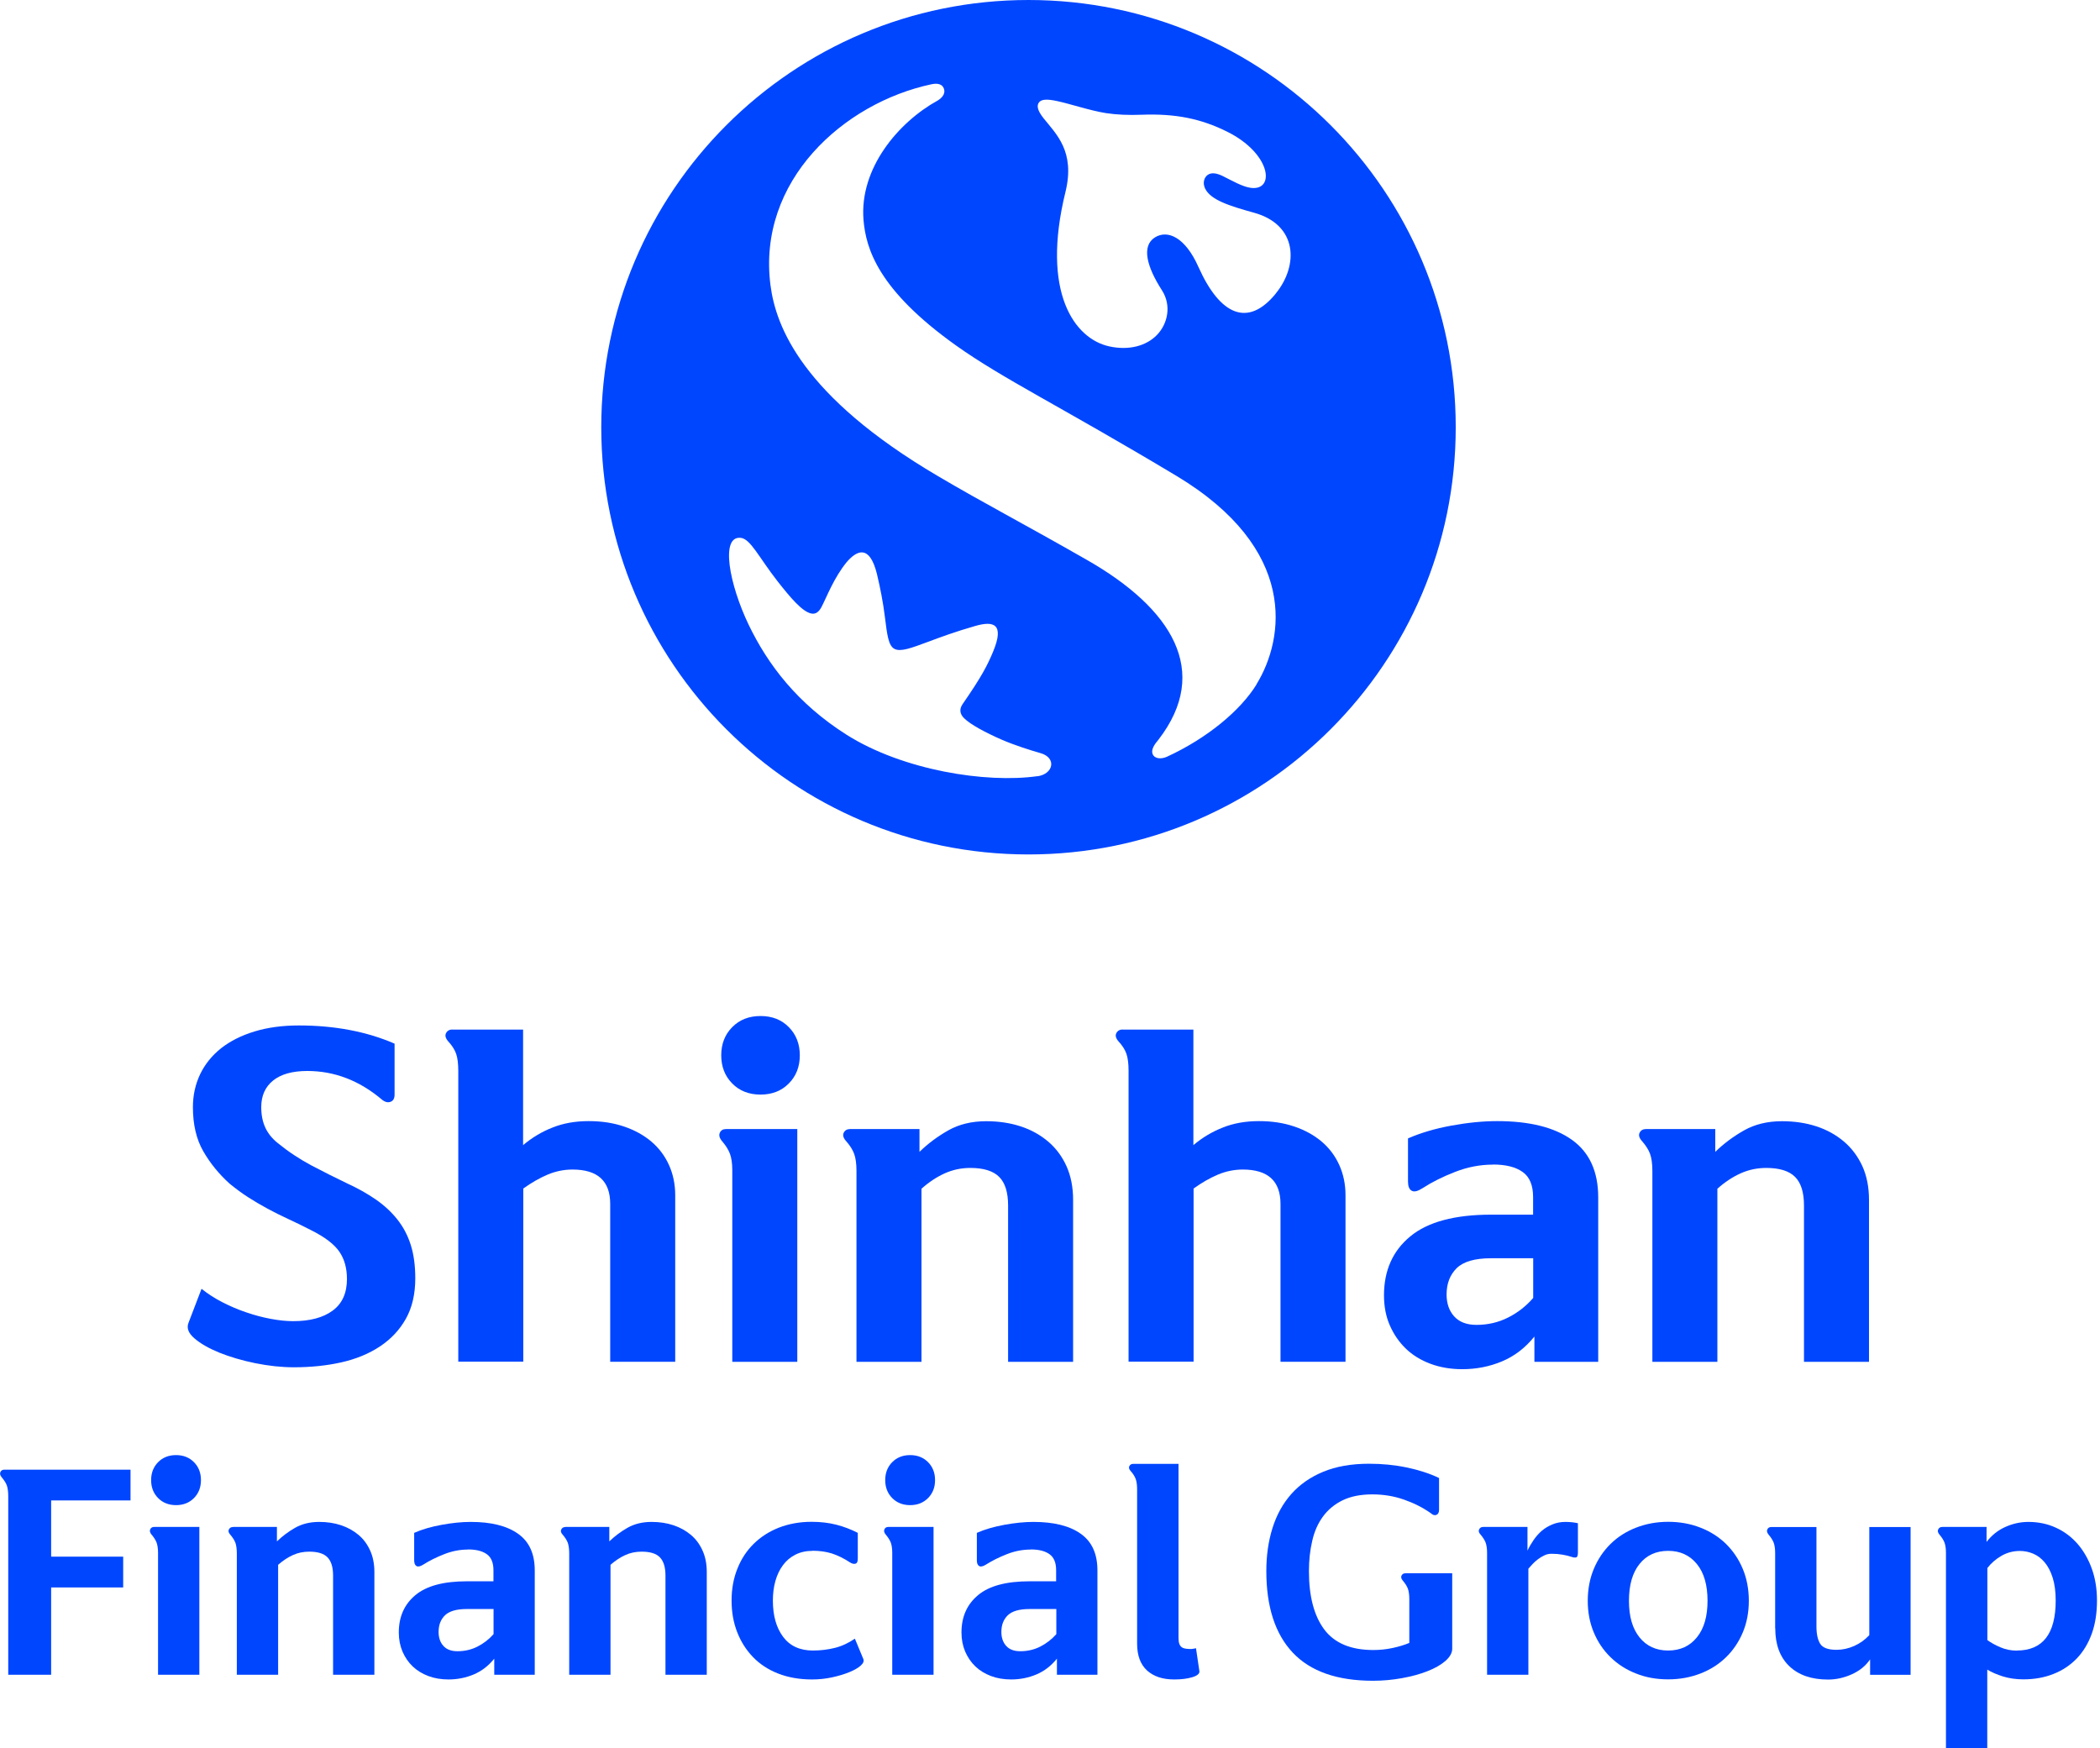
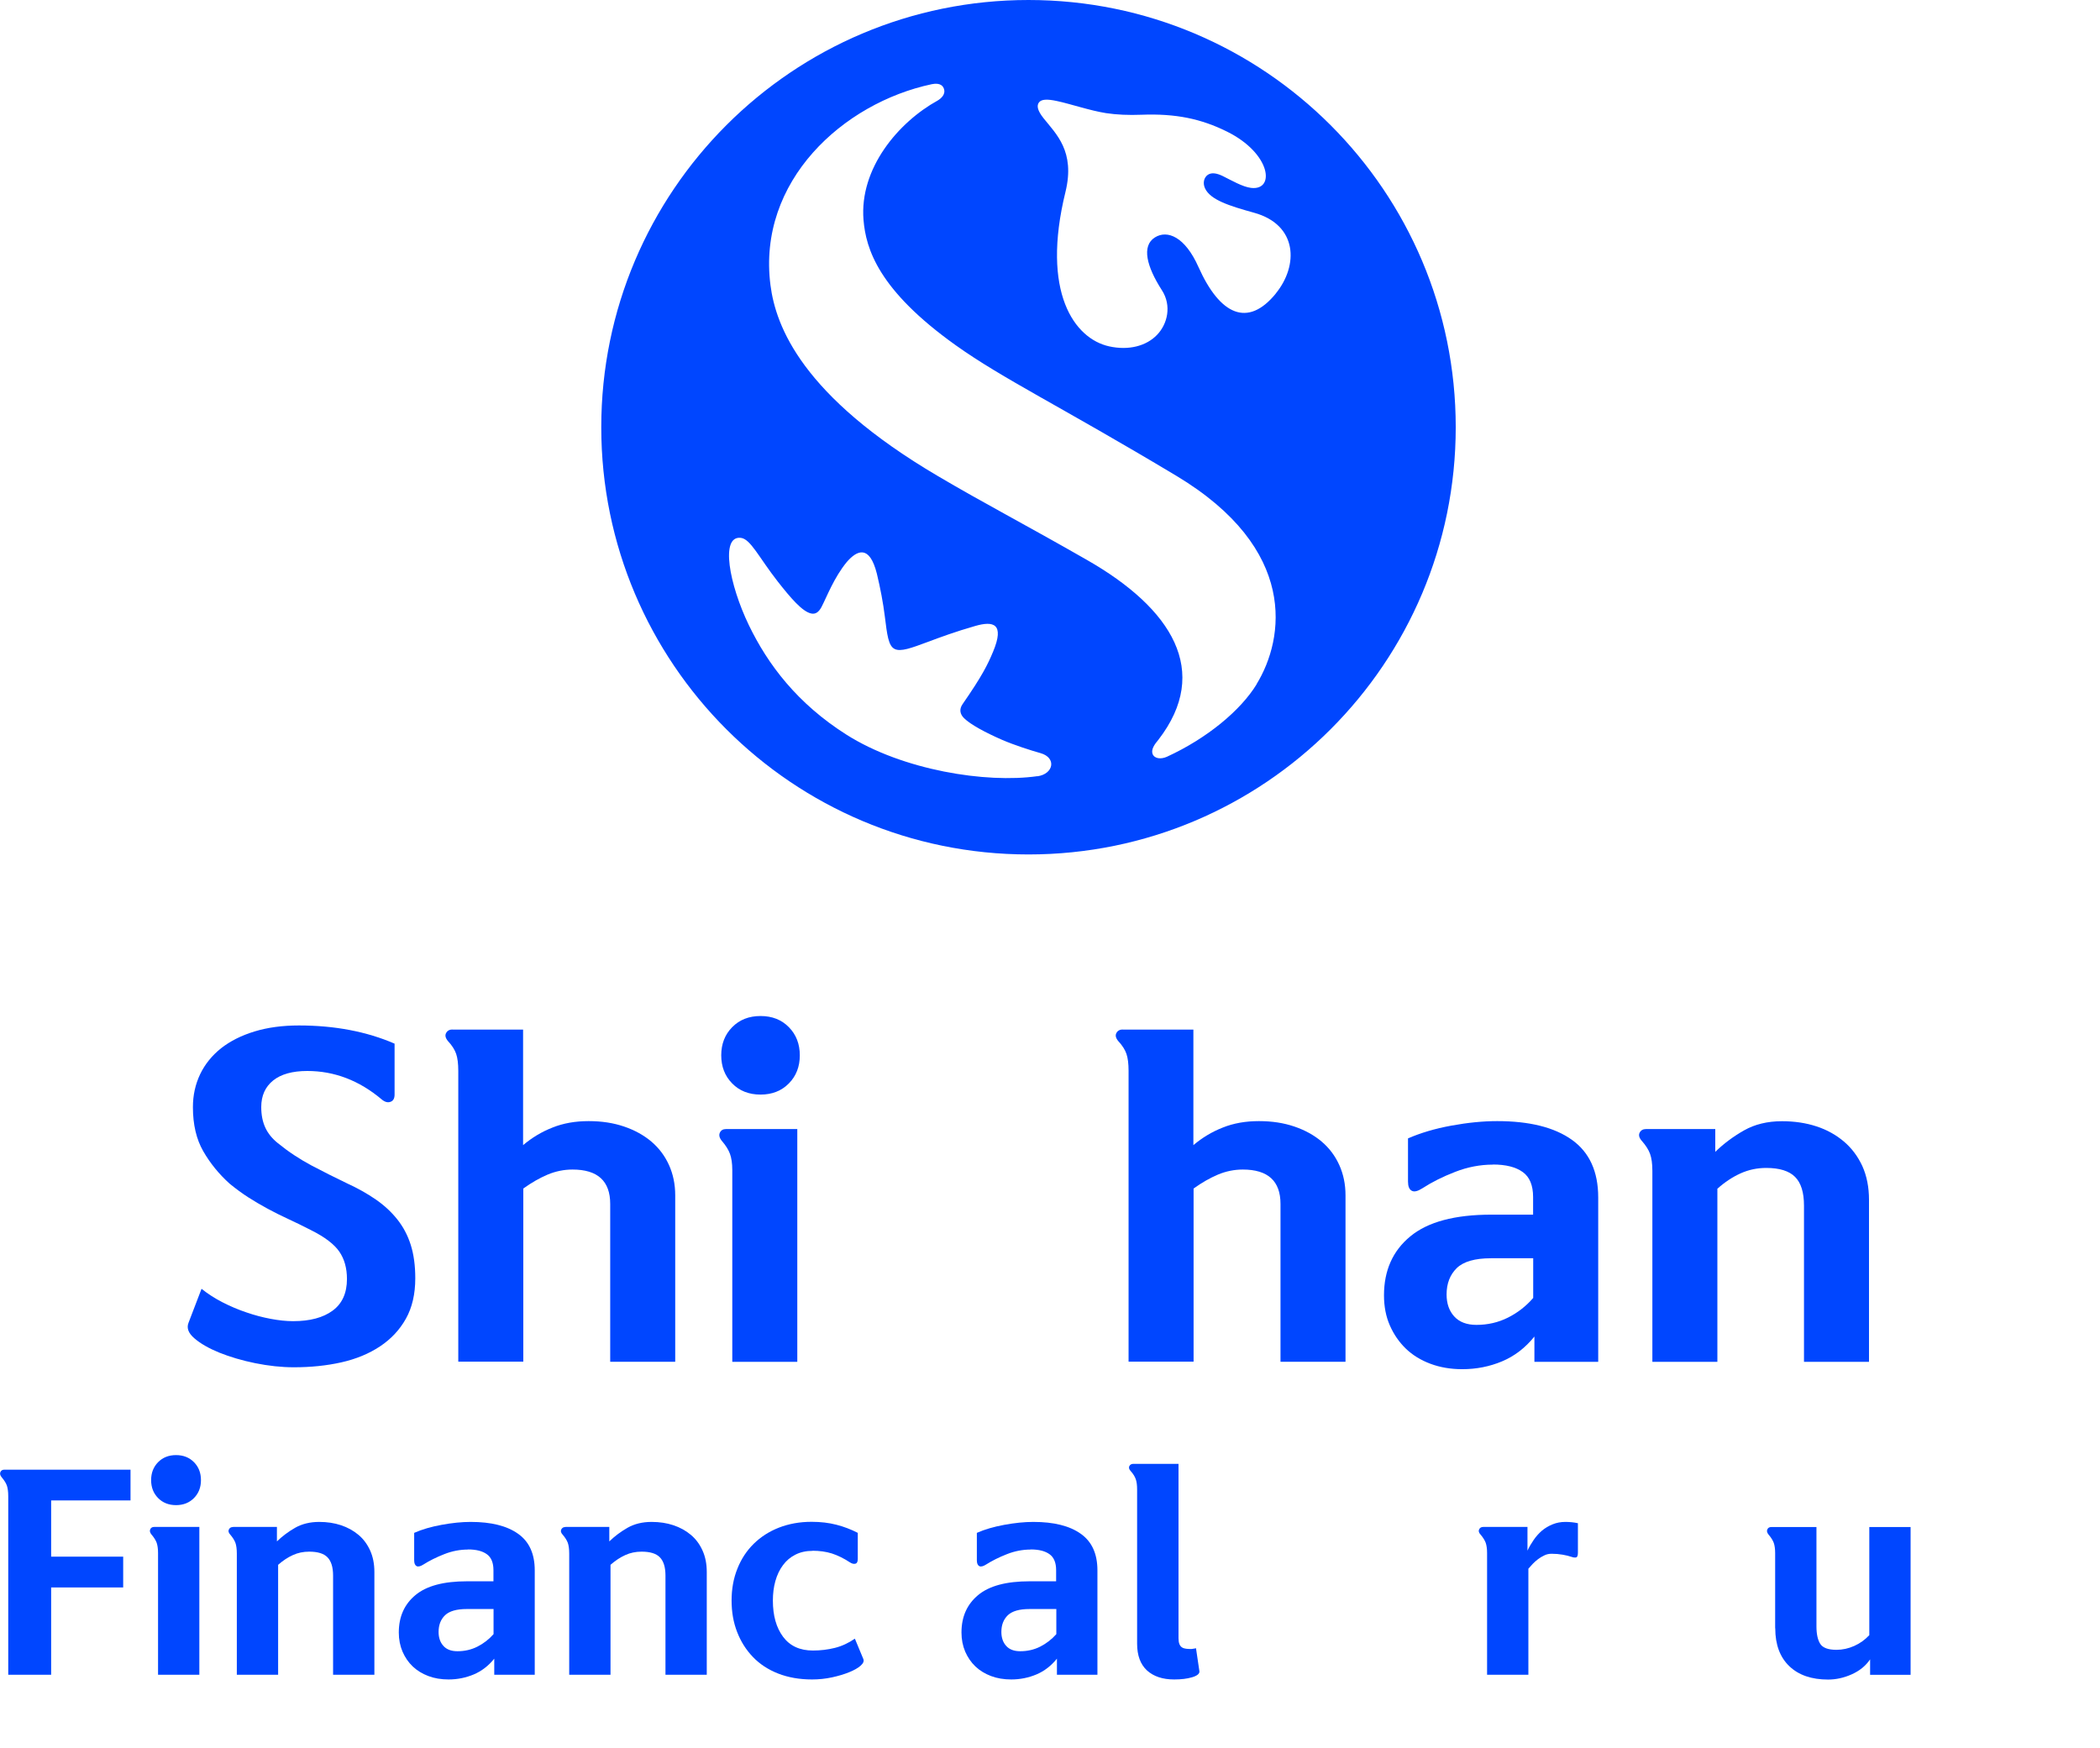
<svg xmlns="http://www.w3.org/2000/svg" viewBox="0 0 209 174" fill="none">
  <path d="M0.43 146.271H12.99V149.331H5.09V154.93H12.26V157.991H5.09V166.68H0.82V148.911C0.82 148.461 0.77 148.1 0.68 147.84C0.58 147.58 0.41 147.311 0.17 147.031C0.01 146.841 -0.03 146.66 0.04 146.51C0.11 146.35 0.24 146.271 0.43 146.271Z" fill="#0046FF" />
  <path d="M19.84 151.97V166.68H15.73V154.56C15.73 154.14 15.68 153.8 15.59 153.54C15.49 153.28 15.32 153.01 15.08 152.73C14.92 152.54 14.88 152.36 14.95 152.21C15.02 152.05 15.15 151.97 15.34 151.97H19.84ZM20 147.31C20 148.03 19.77 148.62 19.31 149.09C18.85 149.56 18.25 149.8 17.52 149.8C16.79 149.8 16.19 149.56 15.73 149.09C15.27 148.62 15.04 148.03 15.04 147.31C15.04 146.59 15.27 146 15.73 145.53C16.19 145.06 16.79 144.82 17.52 144.82C18.25 144.82 18.85 145.06 19.31 145.53C19.77 146 20 146.59 20 147.31Z" fill="#0046FF" />
  <path d="M23.19 151.97H27.56V153.41C28.1 152.89 28.71 152.43 29.38 152.05C30.05 151.67 30.85 151.47 31.77 151.47C32.56 151.47 33.28 151.58 33.94 151.8C34.6 152.02 35.18 152.34 35.68 152.76C36.18 153.18 36.56 153.7 36.84 154.32C37.12 154.94 37.26 155.65 37.26 156.45V166.68H33.15V156.81C33.15 155.97 32.96 155.37 32.59 154.99C32.22 154.61 31.61 154.43 30.77 154.43C30.19 154.43 29.65 154.54 29.15 154.77C28.64 155 28.16 155.32 27.68 155.74V166.68H23.57V154.62C23.57 154.17 23.52 153.81 23.43 153.55C23.33 153.29 23.16 153.02 22.92 152.74C22.74 152.55 22.7 152.37 22.78 152.22C22.86 152.06 22.99 151.98 23.19 151.98V151.97Z" fill="#0046FF" />
  <path d="M46.59 154.22C45.79 154.22 44.99 154.37 44.21 154.68C43.42 154.99 42.74 155.33 42.14 155.71C41.84 155.9 41.62 155.95 41.46 155.87C41.3 155.78 41.22 155.59 41.22 155.29V152.56C42.01 152.21 42.92 151.95 43.95 151.76C44.99 151.57 45.95 151.47 46.84 151.47C48.88 151.47 50.45 151.86 51.56 152.65C52.67 153.43 53.22 154.65 53.22 156.29V166.68H49.19V165.08C48.61 165.8 47.93 166.32 47.15 166.65C46.36 166.98 45.53 167.15 44.64 167.15C43.91 167.15 43.24 167.04 42.63 166.81C42.02 166.58 41.5 166.26 41.07 165.85C40.64 165.44 40.31 164.95 40.06 164.38C39.82 163.81 39.69 163.18 39.69 162.48C39.69 160.91 40.24 159.67 41.35 158.75C42.46 157.83 44.16 157.38 46.47 157.38H49.11V156.27C49.11 155.53 48.89 155 48.46 154.69C48.02 154.37 47.4 154.21 46.58 154.21L46.59 154.22ZM49.12 160.14H46.45C45.44 160.14 44.72 160.35 44.29 160.76C43.86 161.18 43.65 161.73 43.65 162.42C43.65 162.99 43.81 163.46 44.13 163.81C44.45 164.17 44.92 164.34 45.53 164.34C46.24 164.34 46.91 164.19 47.52 163.88C48.13 163.57 48.66 163.16 49.12 162.64V160.13V160.14Z" fill="#0046FF" />
  <path d="M56.27 151.97H60.64V153.41C61.18 152.89 61.79 152.43 62.46 152.05C63.13 151.67 63.93 151.47 64.85 151.47C65.64 151.47 66.36 151.58 67.02 151.8C67.68 152.02 68.26 152.34 68.76 152.76C69.26 153.18 69.64 153.7 69.92 154.32C70.2 154.94 70.34 155.65 70.34 156.45V166.68H66.23V156.81C66.23 155.97 66.04 155.37 65.67 154.99C65.3 154.61 64.69 154.43 63.85 154.43C63.27 154.43 62.73 154.54 62.23 154.77C61.72 155 61.24 155.32 60.76 155.74V166.68H56.65V154.62C56.65 154.17 56.6 153.81 56.51 153.55C56.41 153.29 56.24 153.02 56 152.74C55.82 152.55 55.78 152.37 55.86 152.22C55.94 152.06 56.07 151.98 56.27 151.98V151.97Z" fill="#0046FF" />
  <path d="M80.87 154.35C80.22 154.35 79.65 154.48 79.16 154.73C78.66 154.98 78.25 155.33 77.92 155.78C77.59 156.22 77.34 156.75 77.17 157.35C77 157.95 76.92 158.6 76.92 159.3C76.92 160.8 77.26 162 77.94 162.91C78.62 163.82 79.61 164.27 80.9 164.27C81.67 164.27 82.4 164.18 83.08 164.01C83.77 163.84 84.44 163.53 85.08 163.09L85.92 165.11C86.01 165.32 85.92 165.54 85.65 165.78C85.38 166.02 85 166.23 84.51 166.43C84.02 166.63 83.45 166.8 82.81 166.94C82.16 167.08 81.5 167.15 80.82 167.15C79.56 167.15 78.44 166.95 77.44 166.56C76.45 166.17 75.61 165.62 74.93 164.91C74.25 164.2 73.73 163.38 73.36 162.42C72.99 161.47 72.81 160.43 72.81 159.29C72.81 158.15 73 157.08 73.39 156.12C73.77 155.16 74.31 154.34 75.01 153.65C75.71 152.96 76.55 152.42 77.52 152.04C78.5 151.66 79.58 151.46 80.77 151.46C81.68 151.46 82.5 151.56 83.24 151.75C83.98 151.94 84.69 152.21 85.37 152.56V155.15C85.37 155.43 85.29 155.59 85.13 155.63C84.97 155.67 84.79 155.63 84.58 155.49C83.97 155.09 83.37 154.8 82.79 154.61C82.21 154.43 81.56 154.34 80.87 154.34V154.35Z" fill="#0046FF" />
-   <path d="M92.91 151.97V166.68H88.8V154.56C88.8 154.14 88.75 153.8 88.66 153.54C88.56 153.28 88.39 153.01 88.15 152.73C87.99 152.54 87.95 152.36 88.02 152.21C88.09 152.05 88.22 151.97 88.41 151.97H92.91ZM93.06 147.31C93.06 148.03 92.83 148.62 92.37 149.09C91.91 149.56 91.31 149.8 90.58 149.8C89.85 149.8 89.25 149.56 88.79 149.09C88.33 148.62 88.1 148.03 88.1 147.31C88.1 146.59 88.33 146 88.79 145.53C89.25 145.06 89.85 144.82 90.58 144.82C91.31 144.82 91.91 145.06 92.37 145.53C92.83 146 93.06 146.59 93.06 147.31Z" fill="#0046FF" />
  <path d="M102.59 154.22C101.79 154.22 100.99 154.37 100.21 154.68C99.42 154.99 98.74 155.33 98.14 155.71C97.84 155.9 97.62 155.95 97.46 155.87C97.3 155.78 97.22 155.59 97.22 155.29V152.56C98.01 152.21 98.92 151.95 99.95 151.76C100.99 151.57 101.95 151.47 102.84 151.47C104.88 151.47 106.45 151.86 107.56 152.65C108.67 153.43 109.22 154.65 109.22 156.29V166.68H105.19V165.08C104.61 165.8 103.93 166.32 103.15 166.65C102.36 166.98 101.53 167.15 100.64 167.15C99.91 167.15 99.24 167.04 98.63 166.81C98.02 166.58 97.5 166.26 97.07 165.85C96.64 165.44 96.31 164.95 96.06 164.38C95.82 163.81 95.69 163.18 95.69 162.48C95.69 160.91 96.24 159.67 97.35 158.75C98.46 157.83 100.16 157.38 102.47 157.38H105.11V156.27C105.11 155.53 104.89 155 104.46 154.69C104.02 154.37 103.4 154.21 102.58 154.21L102.59 154.22ZM105.13 160.14H102.46C101.45 160.14 100.73 160.35 100.3 160.76C99.87 161.18 99.66 161.73 99.66 162.42C99.66 162.99 99.82 163.46 100.14 163.81C100.46 164.17 100.93 164.34 101.54 164.34C102.25 164.34 102.92 164.19 103.53 163.88C104.14 163.57 104.67 163.16 105.13 162.64V160.13V160.14Z" fill="#0046FF" />
  <path d="M117.29 163.04C117.29 163.28 117.32 163.48 117.38 163.63C117.44 163.78 117.53 163.89 117.64 163.96C117.75 164.03 117.88 164.07 118.03 164.09C118.18 164.11 118.34 164.12 118.51 164.12C118.56 164.12 118.65 164.12 118.77 164.09C118.89 164.07 118.98 164.06 119.03 164.04L119.37 166.34C119.39 166.58 119.15 166.78 118.65 166.93C118.15 167.08 117.56 167.15 116.86 167.15C115.71 167.15 114.81 166.85 114.15 166.25C113.5 165.65 113.17 164.76 113.17 163.59V148.25C113.17 147.83 113.13 147.49 113.04 147.23C112.95 146.97 112.79 146.7 112.54 146.42C112.36 146.23 112.32 146.06 112.4 145.91C112.48 145.76 112.61 145.69 112.81 145.69H117.29V163.04Z" fill="#0046FF" />
-   <path d="M140.26 163.51V159.14C140.26 158.72 140.21 158.38 140.12 158.12C140.02 157.86 139.85 157.59 139.61 157.31C139.45 157.12 139.41 156.95 139.49 156.8C139.57 156.65 139.7 156.58 139.9 156.58H144.53V164.09C144.53 164.51 144.3 164.91 143.85 165.31C143.4 165.7 142.8 166.04 142.06 166.33C141.32 166.62 140.48 166.85 139.53 167.02C138.59 167.19 137.63 167.28 136.65 167.28C133.09 167.28 130.43 166.35 128.67 164.49C126.91 162.63 126.03 159.92 126.03 156.36C126.03 154.83 126.23 153.4 126.64 152.09C127.05 150.78 127.67 149.65 128.51 148.7C129.35 147.75 130.41 147.01 131.69 146.48C132.97 145.95 134.49 145.68 136.26 145.68C137.55 145.68 138.79 145.8 139.99 146.05C141.19 146.3 142.26 146.64 143.22 147.1V150.27C143.22 150.53 143.13 150.7 142.96 150.77C142.79 150.84 142.6 150.79 142.41 150.61C141.62 150.05 140.73 149.6 139.73 149.25C138.73 148.9 137.68 148.73 136.58 148.73C135.41 148.73 134.42 148.93 133.62 149.32C132.82 149.71 132.17 150.25 131.67 150.93C131.17 151.61 130.81 152.42 130.6 153.35C130.38 154.28 130.27 155.29 130.27 156.37C130.27 158.88 130.78 160.82 131.8 162.18C132.82 163.54 134.45 164.22 136.68 164.22C137.34 164.22 137.98 164.15 138.59 164.02C139.2 163.89 139.76 163.72 140.27 163.51H140.26Z" fill="#0046FF" />
  <path d="M155.78 151.47C156.22 151.47 156.63 151.51 157.04 151.6V154.53C157.04 154.81 156.98 154.97 156.87 155C156.76 155.03 156.6 155.02 156.41 154.95C156.15 154.86 155.85 154.79 155.51 154.73C155.17 154.67 154.81 154.64 154.42 154.64C154.16 154.64 153.92 154.69 153.7 154.8C153.48 154.9 153.27 155.03 153.07 155.18C152.87 155.33 152.69 155.49 152.53 155.66C152.37 155.83 152.23 155.99 152.11 156.13V166.68H148V154.56C148 154.14 147.95 153.8 147.86 153.54C147.76 153.28 147.59 153.01 147.35 152.73C147.17 152.54 147.13 152.36 147.21 152.21C147.29 152.05 147.42 151.97 147.62 151.97H152.02V154.33C152.19 153.96 152.4 153.61 152.64 153.26C152.88 152.91 153.15 152.61 153.46 152.34C153.77 152.08 154.13 151.87 154.52 151.71C154.91 151.55 155.34 151.47 155.79 151.47H155.78Z" fill="#0046FF" />
-   <path d="M174.05 159.32C174.05 160.47 173.85 161.52 173.45 162.47C173.05 163.42 172.49 164.25 171.78 164.94C171.06 165.64 170.21 166.18 169.23 166.56C168.24 166.94 167.18 167.14 166.02 167.14C164.86 167.14 163.8 166.95 162.83 166.56C161.85 166.18 161.01 165.64 160.29 164.94C159.57 164.24 159.02 163.42 158.62 162.47C158.22 161.52 158.02 160.47 158.02 159.32C158.02 158.17 158.22 157.11 158.62 156.15C159.02 155.19 159.58 154.36 160.29 153.66C161 152.96 161.85 152.42 162.83 152.04C163.81 151.66 164.87 151.46 166.02 151.46C167.17 151.46 168.24 151.65 169.23 152.04C170.22 152.42 171.07 152.97 171.78 153.66C172.49 154.36 173.05 155.19 173.45 156.15C173.85 157.11 174.05 158.17 174.05 159.32ZM169.94 159.32C169.94 157.75 169.59 156.53 168.88 155.66C168.17 154.79 167.22 154.35 166.02 154.35C164.82 154.35 163.86 154.79 163.17 155.66C162.47 156.53 162.12 157.75 162.12 159.32C162.12 160.89 162.47 162.09 163.17 162.96C163.87 163.83 164.82 164.27 166.02 164.27C167.22 164.27 168.18 163.83 168.88 162.96C169.59 162.09 169.94 160.88 169.94 159.32Z" fill="#0046FF" />
  <path d="M176.67 162.05V154.57C176.67 154.15 176.62 153.81 176.53 153.55C176.43 153.29 176.26 153.02 176.02 152.74C175.86 152.55 175.82 152.37 175.89 152.22C175.96 152.06 176.09 151.98 176.28 151.98H180.78V161.87C180.78 162.64 180.91 163.22 181.16 163.61C181.41 164 181.95 164.2 182.77 164.2C183.38 164.2 183.97 164.07 184.55 163.81C185.13 163.55 185.62 163.19 186.04 162.74V151.98H190.15V166.69H186.12V165.15C185.68 165.8 185.07 166.29 184.29 166.64C183.51 166.99 182.72 167.16 181.94 167.16C180.3 167.16 179.01 166.72 178.08 165.83C177.15 164.94 176.68 163.68 176.68 162.06L176.67 162.05Z" fill="#0046FF" />
-   <path d="M197.78 166.18V173.98H193.67V154.56C193.67 154.14 193.62 153.8 193.53 153.54C193.43 153.28 193.26 153.01 193.02 152.73C192.86 152.54 192.82 152.36 192.9 152.21C192.98 152.05 193.11 151.97 193.31 151.97H197.71V153.46C198.22 152.8 198.84 152.3 199.58 151.97C200.32 151.64 201.08 151.47 201.87 151.47C202.86 151.47 203.78 151.66 204.62 152.05C205.46 152.43 206.18 152.98 206.78 153.67C207.38 154.37 207.85 155.19 208.19 156.14C208.53 157.09 208.7 158.14 208.7 159.29C208.7 160.53 208.53 161.63 208.18 162.6C207.83 163.57 207.33 164.39 206.69 165.06C206.04 165.73 205.27 166.25 204.37 166.6C203.47 166.96 202.47 167.14 201.37 167.14C200.64 167.14 199.96 167.04 199.34 166.85C198.72 166.65 198.2 166.43 197.78 166.17V166.18ZM200.72 164.27C203.3 164.27 204.59 162.61 204.59 159.3C204.59 158.41 204.49 157.65 204.29 157.02C204.09 156.39 203.82 155.88 203.49 155.49C203.16 155.1 202.78 154.81 202.35 154.63C201.92 154.45 201.48 154.36 201.03 154.36C200.37 154.36 199.76 154.52 199.2 154.84C198.64 155.16 198.17 155.57 197.79 156.06V163.23C198.14 163.49 198.57 163.73 199.09 163.95C199.6 164.17 200.15 164.28 200.73 164.28L200.72 164.27Z" fill="#0046FF" />
  <path d="M20.06 128.27C20.67 128.76 21.36 129.21 22.14 129.61C22.92 130.01 23.72 130.35 24.53 130.62C25.34 130.9 26.14 131.11 26.94 131.26C27.74 131.41 28.48 131.49 29.17 131.49C30.85 131.49 32.16 131.14 33.11 130.44C34.06 129.74 34.53 128.69 34.53 127.29C34.53 126.22 34.28 125.31 33.77 124.57C33.26 123.83 32.32 123.11 30.95 122.43C30.15 122.02 29.4 121.65 28.68 121.32C27.97 120.99 27.28 120.65 26.62 120.29C25.96 119.93 25.32 119.56 24.7 119.16C24.08 118.76 23.47 118.31 22.87 117.82C21.8 116.86 20.92 115.78 20.23 114.58C19.54 113.38 19.2 111.92 19.2 110.19C19.2 109.01 19.44 107.92 19.92 106.91C20.4 105.91 21.1 105.05 22 104.33C22.91 103.62 24.01 103.06 25.32 102.66C26.63 102.26 28.1 102.06 29.75 102.06C33.32 102.06 36.5 102.67 39.27 103.87V108.94C39.27 109.33 39.13 109.57 38.86 109.66C38.59 109.76 38.3 109.68 38 109.43C35.75 107.53 33.27 106.59 30.58 106.59C29.1 106.59 27.96 106.91 27.18 107.54C26.4 108.17 26 109.05 26 110.18C26 110.98 26.14 111.66 26.41 112.24C26.68 112.82 27.1 113.33 27.65 113.77C28.69 114.62 29.81 115.36 31.01 116C32.21 116.63 33.38 117.22 34.53 117.77C35.6 118.26 36.56 118.8 37.4 119.38C38.24 119.96 38.95 120.62 39.54 121.36C40.13 122.1 40.58 122.95 40.88 123.9C41.18 124.85 41.33 125.96 41.33 127.22C41.33 128.79 41.02 130.13 40.4 131.24C39.78 132.35 38.92 133.27 37.82 134C36.72 134.73 35.44 135.26 33.97 135.59C32.5 135.92 30.92 136.08 29.25 136.08C28.01 136.08 26.73 135.94 25.39 135.67C24.06 135.4 22.87 135.04 21.82 134.62C20.77 134.19 19.95 133.72 19.35 133.2C18.74 132.68 18.55 132.16 18.77 131.63L20.05 128.29L20.06 128.27Z" fill="#0046FF" />
  <path d="M45.01 102.47H52.06V113.97C52.94 113.23 53.91 112.64 54.99 112.22C56.06 111.79 57.26 111.58 58.58 111.58C59.9 111.58 61.05 111.76 62.11 112.12C63.17 112.48 64.07 112.98 64.83 113.62C65.59 114.27 66.17 115.04 66.58 115.95C66.99 116.86 67.2 117.86 67.2 118.96V135.53H60.73V119.82C60.73 117.54 59.48 116.4 56.98 116.4C56.13 116.4 55.3 116.57 54.51 116.9C53.71 117.24 52.9 117.7 52.08 118.29V135.52H45.61V106.58C45.61 105.87 45.54 105.3 45.4 104.89C45.26 104.48 44.99 104.05 44.58 103.61C44.33 103.31 44.27 103.04 44.4 102.81C44.52 102.58 44.74 102.46 45.04 102.46L45.01 102.47Z" fill="#0046FF" />
  <path d="M79.35 112.37V135.54H72.88V116.45C72.88 115.79 72.8 115.25 72.65 114.84C72.5 114.43 72.23 114 71.85 113.56C71.6 113.26 71.53 112.98 71.64 112.74C71.75 112.49 71.96 112.37 72.26 112.37H79.35ZM79.6 105.03C79.6 106.16 79.24 107.09 78.51 107.83C77.78 108.57 76.84 108.94 75.69 108.94C74.54 108.94 73.59 108.57 72.87 107.83C72.14 107.09 71.78 106.15 71.78 105.03C71.78 103.91 72.14 102.97 72.87 102.23C73.6 101.49 74.54 101.12 75.69 101.12C76.84 101.12 77.79 101.49 78.51 102.23C79.24 102.97 79.6 103.91 79.6 105.03Z" fill="#0046FF" />
-   <path d="M84.63 112.37H91.51V114.64C92.36 113.81 93.32 113.1 94.38 112.5C95.44 111.9 96.7 111.59 98.15 111.59C99.39 111.59 100.53 111.76 101.57 112.1C102.62 112.44 103.53 112.95 104.31 113.61C105.09 114.27 105.7 115.09 106.14 116.06C106.58 117.04 106.8 118.16 106.8 119.42V135.54H100.33V120C100.33 118.68 100.04 117.73 99.44 117.13C98.85 116.54 97.89 116.24 96.58 116.24C95.67 116.24 94.82 116.42 94.02 116.78C93.22 117.14 92.45 117.65 91.71 118.31V135.54H85.24V116.53C85.24 115.82 85.16 115.25 85.01 114.84C84.86 114.43 84.59 114 84.2 113.56C83.93 113.26 83.85 112.98 83.97 112.74C84.09 112.49 84.31 112.37 84.61 112.37H84.63Z" fill="#0046FF" />
  <path d="M111.72 102.47H118.77V113.97C119.65 113.23 120.62 112.64 121.7 112.22C122.77 111.79 123.97 111.58 125.29 111.58C126.61 111.58 127.76 111.76 128.82 112.12C129.88 112.48 130.78 112.98 131.54 113.62C132.3 114.27 132.88 115.04 133.29 115.95C133.7 116.86 133.91 117.86 133.91 118.96V135.53H127.44V119.82C127.44 117.54 126.19 116.4 123.69 116.4C122.84 116.4 122.01 116.57 121.22 116.9C120.42 117.24 119.61 117.7 118.79 118.29V135.52H112.32V106.58C112.32 105.87 112.25 105.3 112.11 104.89C111.97 104.48 111.7 104.05 111.29 103.61C111.04 103.31 110.98 103.04 111.11 102.81C111.23 102.58 111.45 102.46 111.75 102.46L111.72 102.47Z" fill="#0046FF" />
  <path d="M148.58 115.91C147.32 115.91 146.06 116.15 144.83 116.63C143.59 117.11 142.51 117.65 141.57 118.26C141.1 118.56 140.75 118.65 140.5 118.51C140.25 118.37 140.13 118.07 140.13 117.6V113.3C141.37 112.76 142.8 112.33 144.44 112.03C146.08 111.73 147.59 111.58 149 111.58C152.22 111.58 154.7 112.2 156.44 113.44C158.18 114.68 159.06 116.59 159.06 119.17V135.54H152.71V133.02C151.8 134.15 150.73 134.97 149.49 135.49C148.25 136.01 146.93 136.27 145.53 136.27C144.38 136.27 143.32 136.09 142.36 135.73C141.4 135.37 140.58 134.87 139.91 134.22C139.24 133.57 138.71 132.8 138.32 131.91C137.93 131.02 137.74 130.02 137.74 128.92C137.74 126.45 138.61 124.49 140.36 123.05C142.1 121.61 144.79 120.89 148.42 120.89H152.58V119.14C152.58 117.98 152.24 117.14 151.55 116.65C150.86 116.15 149.87 115.9 148.58 115.9V115.91ZM152.58 125.23H148.38C146.79 125.23 145.65 125.56 144.98 126.21C144.31 126.87 143.97 127.74 143.97 128.83C143.97 129.73 144.22 130.46 144.73 131.02C145.24 131.58 145.98 131.86 146.94 131.86C148.07 131.86 149.11 131.62 150.07 131.14C151.03 130.66 151.87 130.01 152.59 129.18V125.22L152.58 125.23Z" fill="#0046FF" />
  <path d="M163.83 112.37H170.71V114.64C171.56 113.81 172.52 113.1 173.58 112.5C174.64 111.9 175.9 111.59 177.35 111.59C178.59 111.59 179.73 111.76 180.77 112.1C181.82 112.44 182.73 112.95 183.51 113.61C184.29 114.27 184.9 115.09 185.35 116.06C185.79 117.04 186.01 118.16 186.01 119.42V135.54H179.54V120C179.54 118.68 179.25 117.73 178.65 117.13C178.06 116.54 177.1 116.24 175.79 116.24C174.88 116.24 174.03 116.42 173.23 116.78C172.43 117.14 171.66 117.65 170.92 118.31V135.54H164.45V116.53C164.45 115.82 164.37 115.25 164.22 114.84C164.07 114.43 163.8 114 163.41 113.56C163.14 113.26 163.06 112.98 163.18 112.74C163.3 112.49 163.52 112.37 163.82 112.37H163.83Z" fill="#0046FF" />
  <path d="M102.36 0C78.88 0 59.84 19.04 59.84 42.52C59.84 66 78.88 85.04 102.36 85.04C125.84 85.04 144.88 66 144.88 42.52C144.88 19.04 125.84 0 102.36 0ZM103.24 77.25C98.15 77.97 89.87 76.67 84.26 73.13C79.35 70.02 76.42 66.14 74.52 62.2C72.58 58.17 71.66 53.29 73.73 53.53C74.7 53.64 75.53 55.48 77.4 57.87C78.68 59.5 79.85 60.88 80.74 61.06C81.14 61.14 81.46 60.96 81.75 60.43C82.28 59.42 82.99 57.5 84.27 55.94C85.3 54.75 86.54 54.19 87.27 57.1C87.62 58.55 87.9 60.04 88.06 61.34C88.29 63.18 88.41 64.28 89.04 64.59C89.65 64.89 90.69 64.5 92.36 63.88C93.56 63.43 95.1 62.86 97.06 62.3C98.86 61.78 100 62.06 98.84 64.85C98.29 66.17 97.74 67.28 95.8 70.08C95.46 70.57 95.52 71.06 95.95 71.48C96.6 72.12 98.08 72.91 99.7 73.62C101 74.18 102.55 74.67 103.57 74.96C105.17 75.42 104.86 77.03 103.25 77.26L103.24 77.25ZM125.06 68.11C123.48 70.69 120.16 73.47 116.13 75.32C115.52 75.59 114.87 75.51 114.7 75.01C114.56 74.58 114.9 74.08 115.3 73.61C120.54 66.81 116.65 60.57 108.18 55.73C101.93 52.15 97.95 50.1 93.34 47.38C79.82 39.42 77.21 32.49 76.68 28.38C75.35 18.02 83.92 10.25 92.73 8.38C93 8.33 93.7 8.21 93.93 8.8C94.16 9.39 93.64 9.81 93.33 10C89.39 12.17 85.52 16.77 85.94 21.89C86.18 24.75 87.4 28.86 95.13 34.37C99.8 37.7 105.52 40.43 117.05 47.34C129.23 54.64 127.84 63.55 125.06 68.09V68.11ZM126.97 29.22C124.19 32.63 121.41 31.36 119.27 26.56C117.94 23.57 116.18 22.85 114.94 23.63C113.59 24.48 114.12 26.53 115.64 28.89C116.63 30.43 116.19 32.25 115.16 33.32C114.08 34.45 112.31 34.9 110.38 34.47C106.95 33.71 103.58 29.12 106.04 19.1C107.03 15.05 105.09 13.32 103.86 11.77C103.24 10.99 103.17 10.52 103.39 10.21C103.63 9.87 104.2 9.84 105.21 10.06C106.53 10.34 108.49 11.01 110.08 11.26C111.14 11.42 112.33 11.47 113.6 11.42C117.02 11.29 119.54 11.82 122.12 13.1C126.5 15.27 126.94 18.99 124.51 18.7C123.67 18.6 122.58 17.96 121.69 17.52C121.09 17.23 120.57 17.14 120.19 17.41C119.83 17.67 119.68 18.21 119.93 18.75C120.47 19.89 122.31 20.48 124.8 21.17C129.16 22.37 129.25 26.42 126.97 29.21V29.22Z" fill="#0046FF" />
</svg>